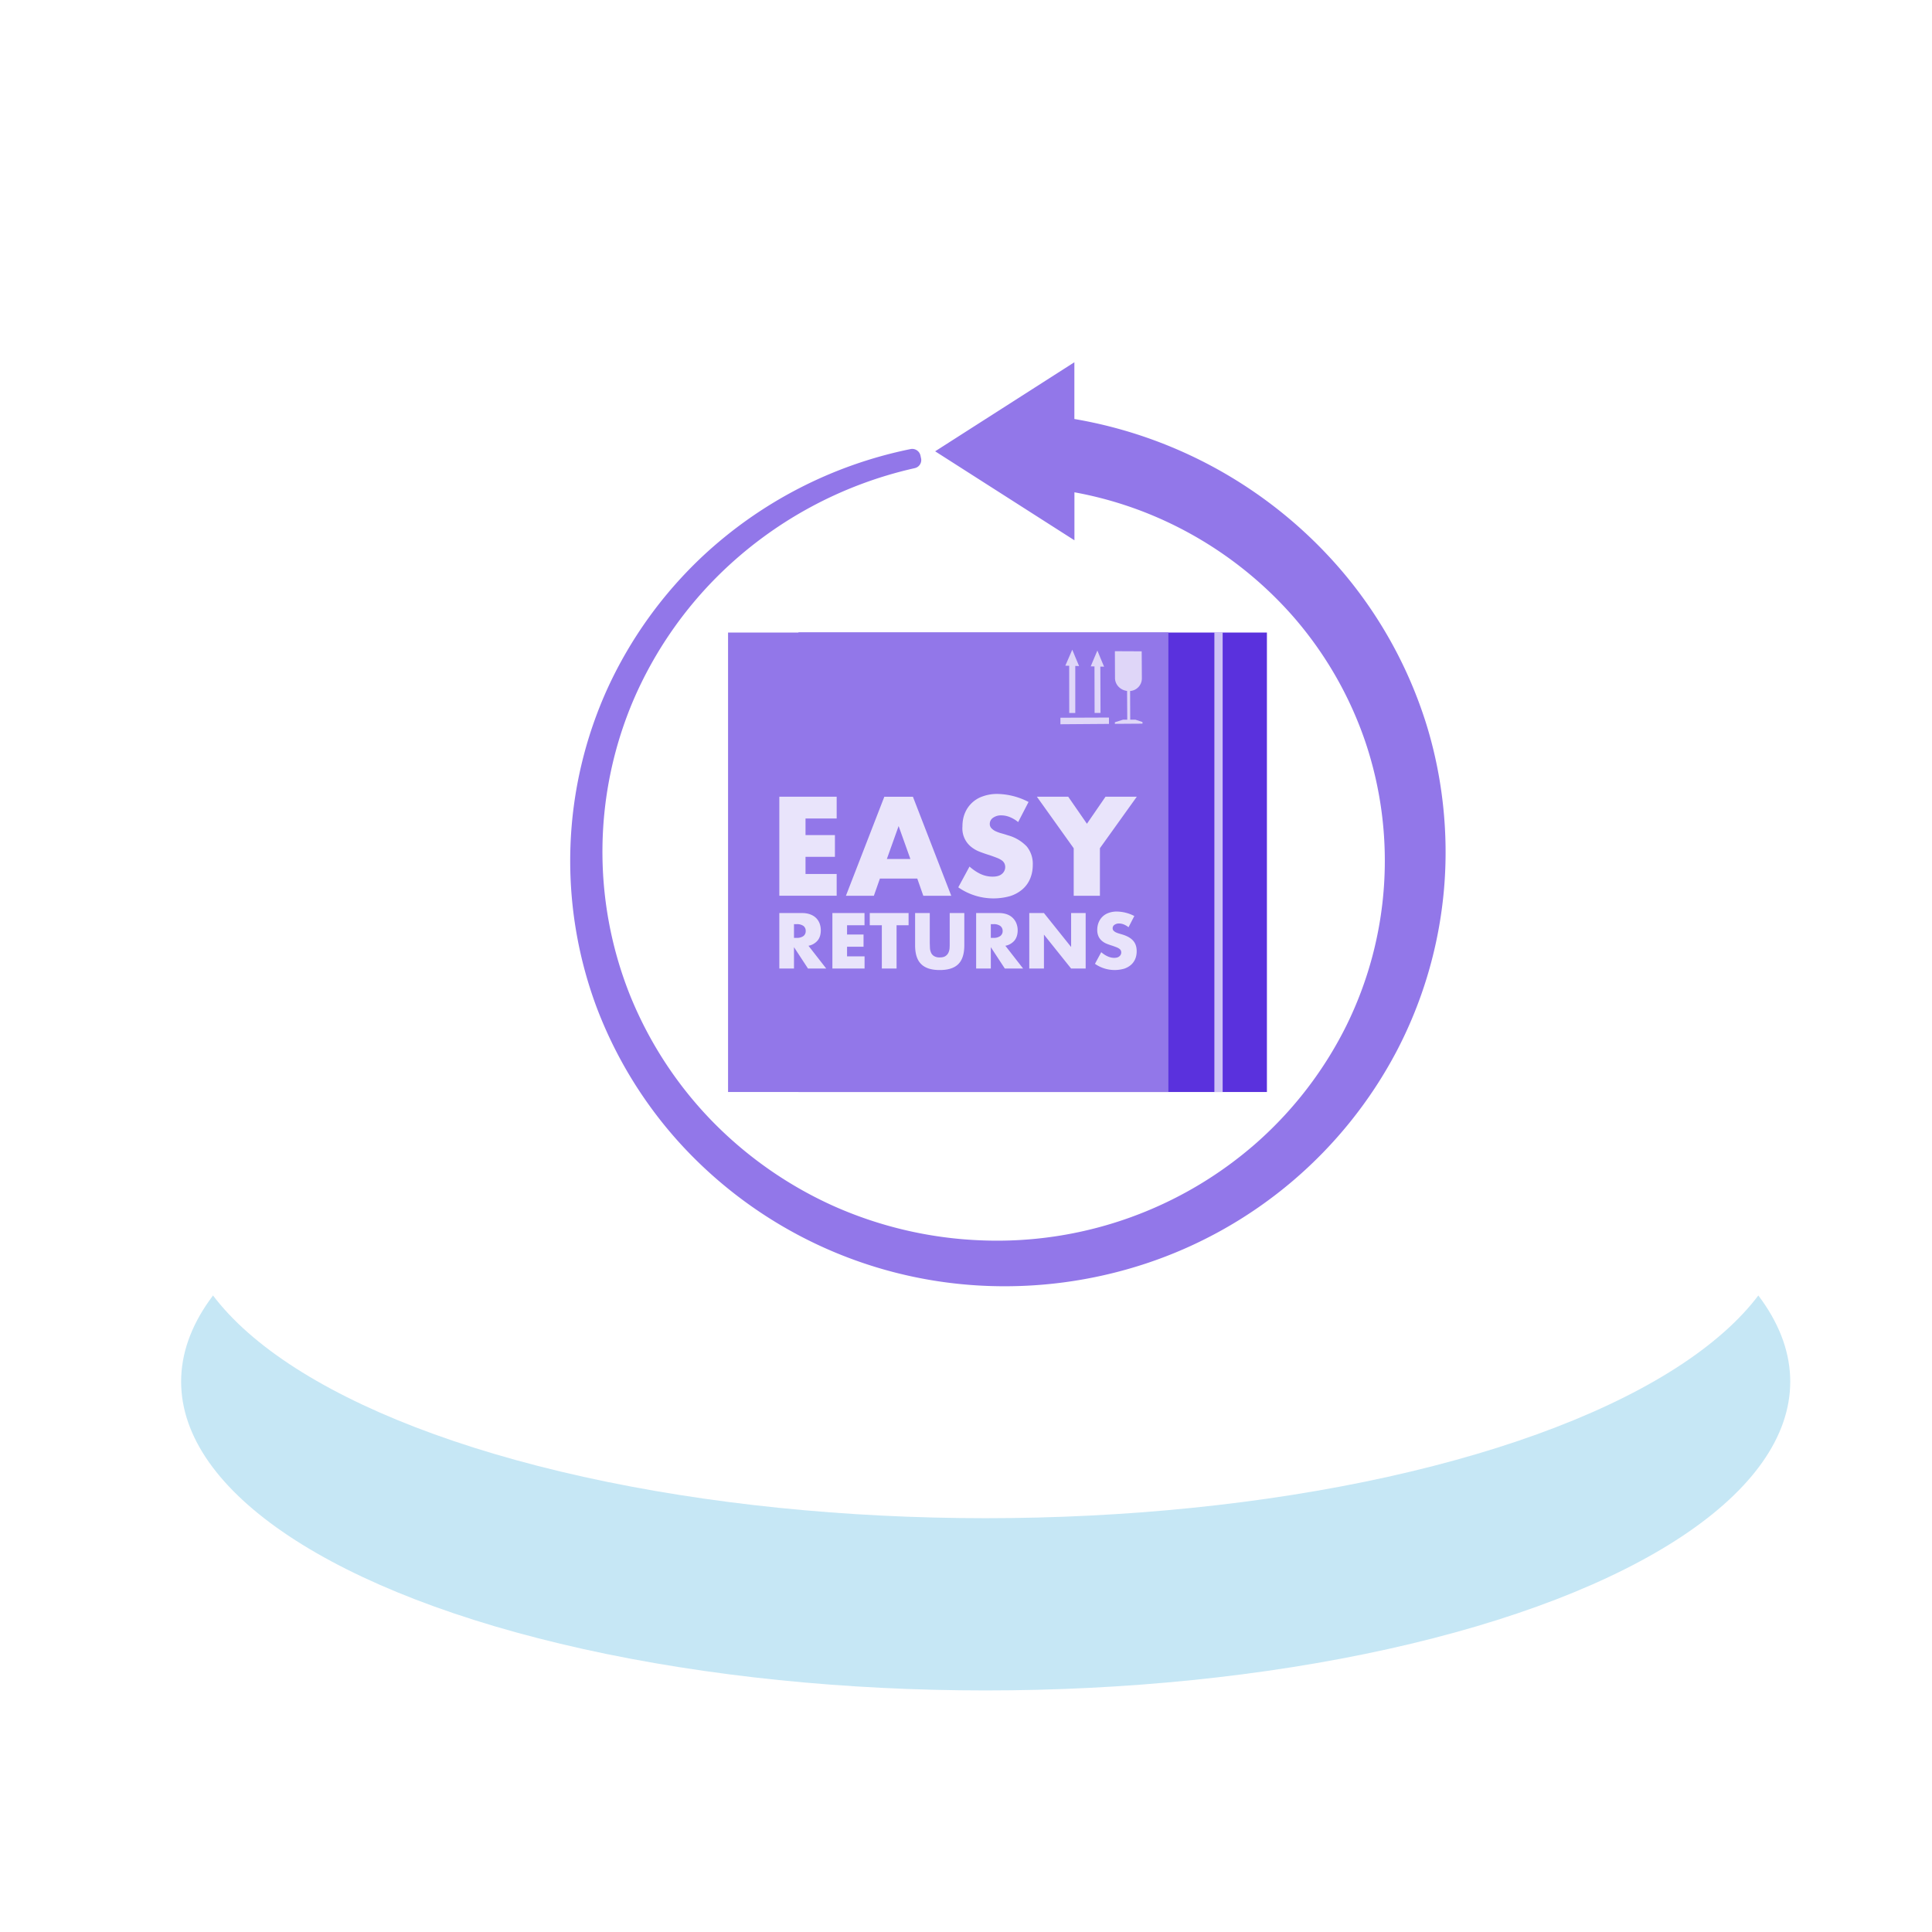
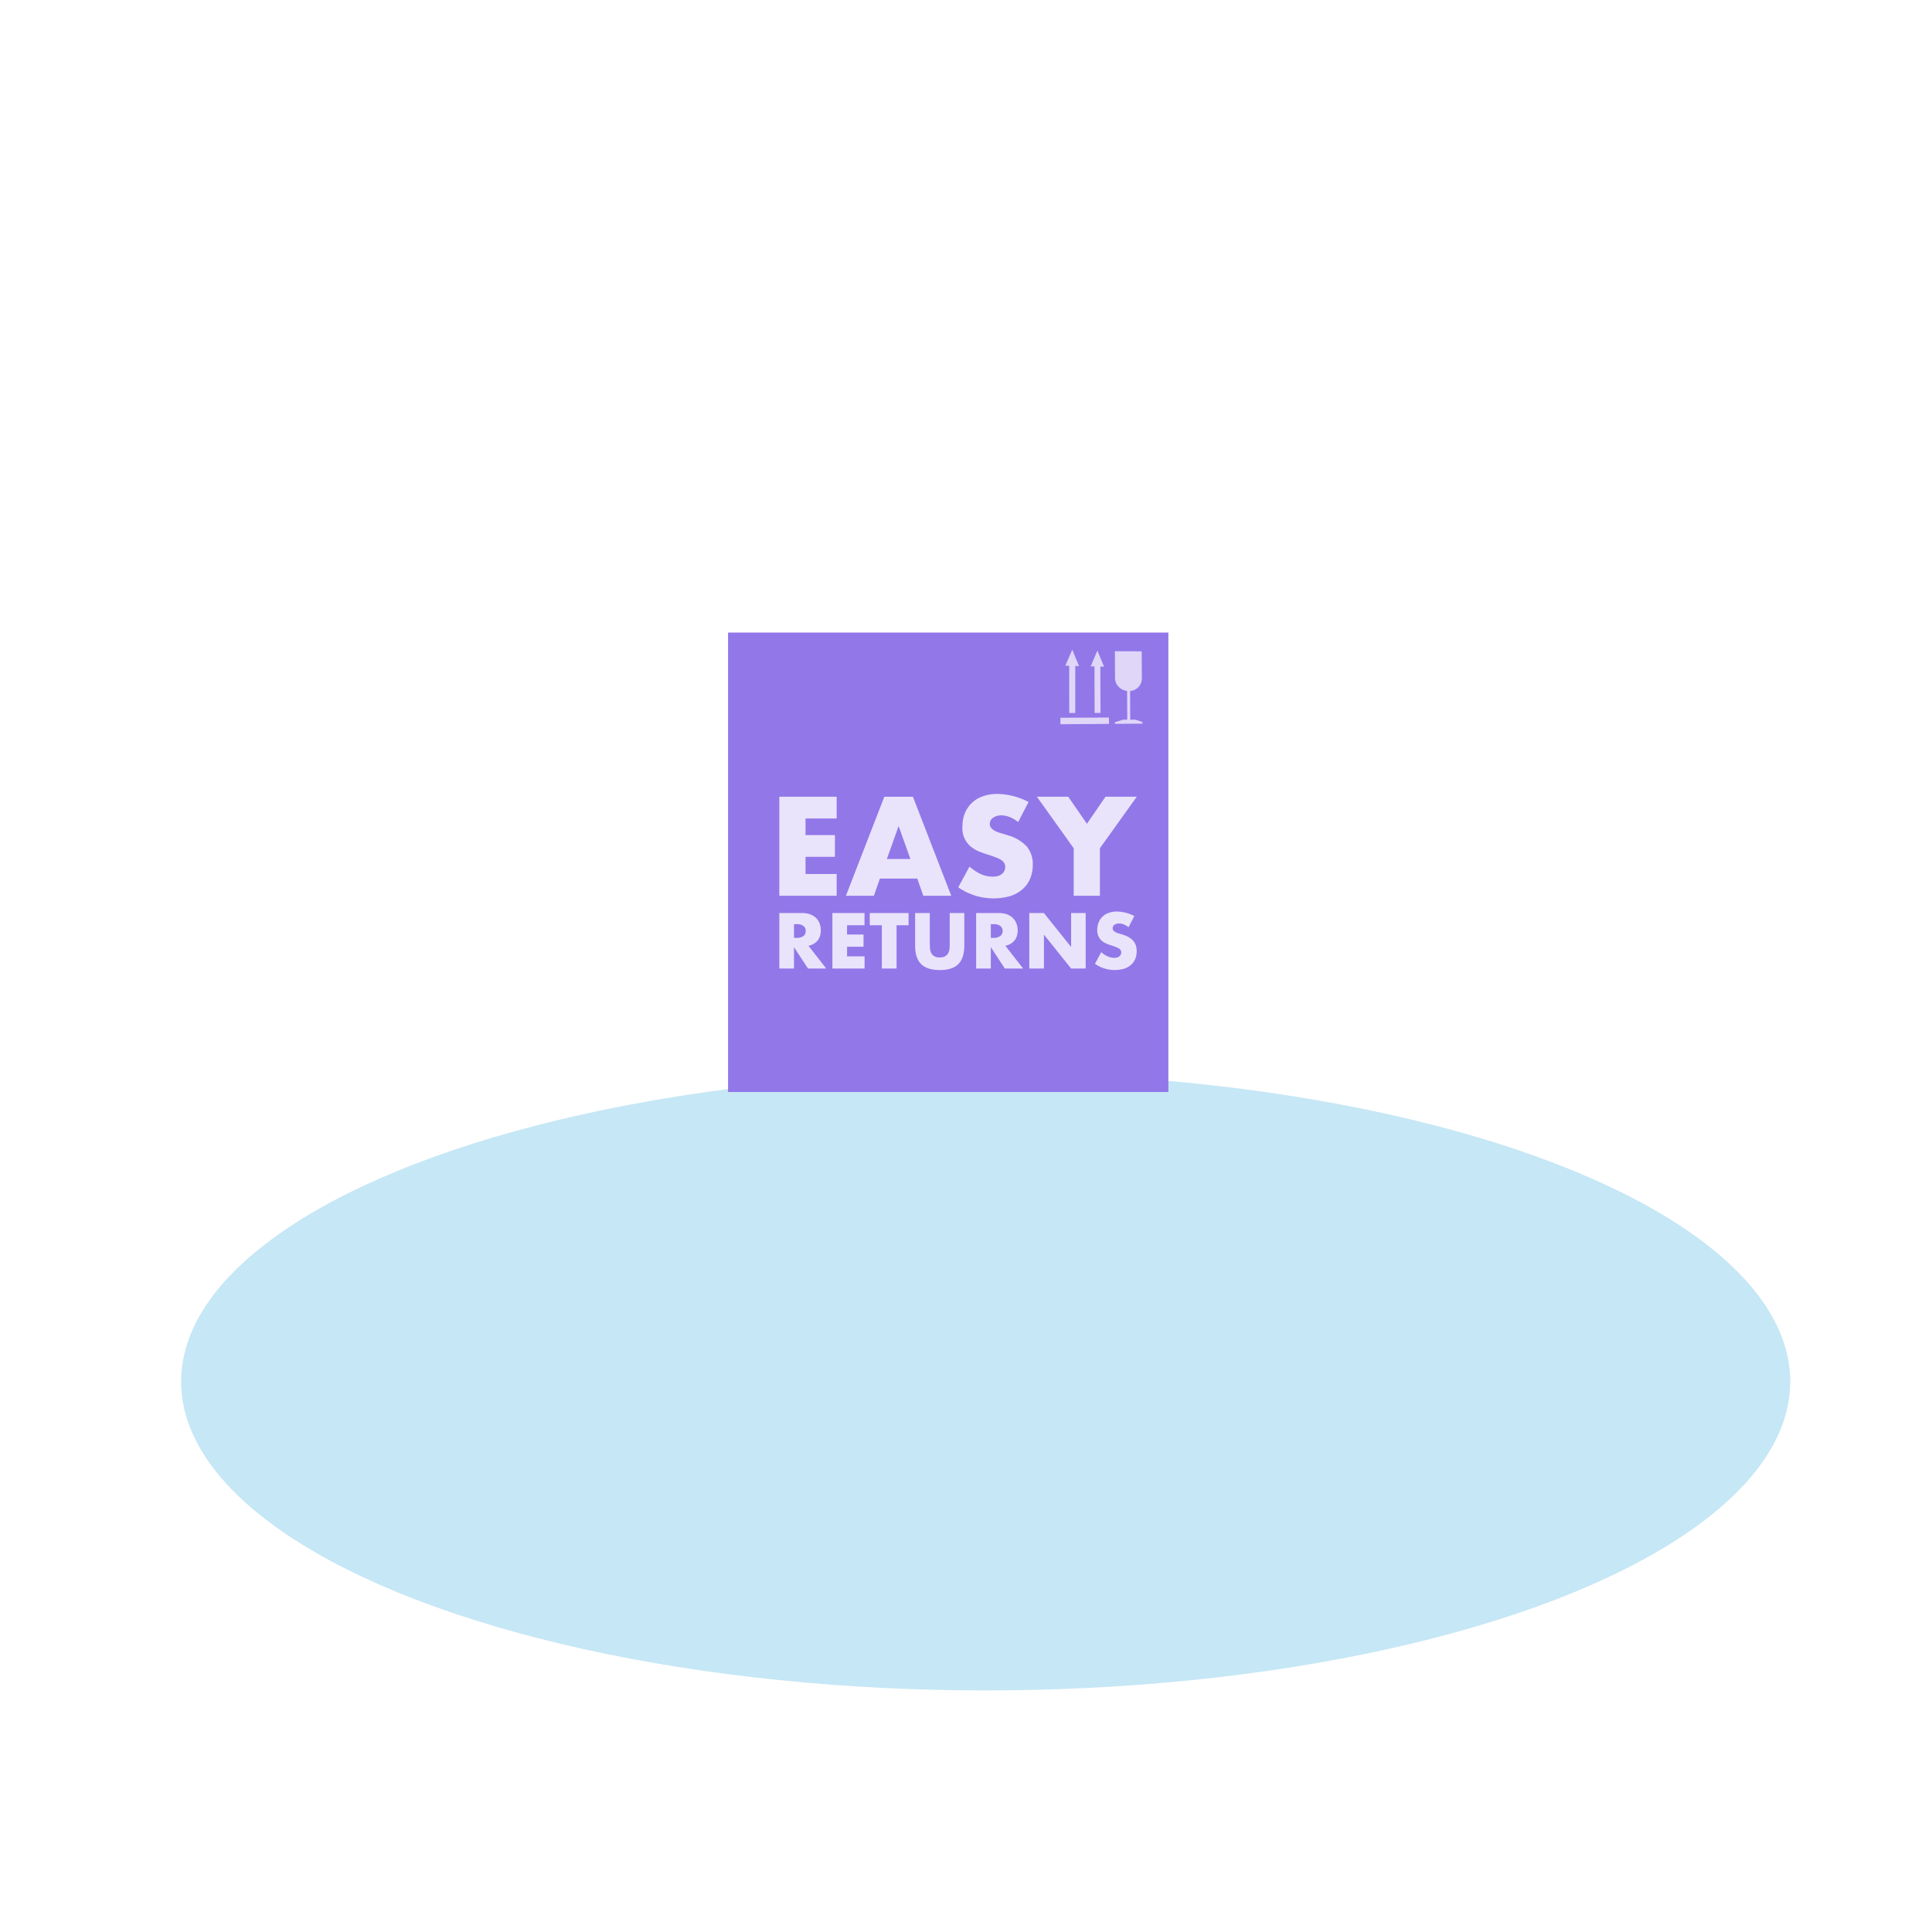
<svg xmlns="http://www.w3.org/2000/svg" width="32" height="32" fill="none" viewBox="0 0 32 32">
  <g filter="url(#filter0_d_8020_12790)">
    <ellipse cx="16.326" cy="20.884" fill="#C6E7F5" rx="13.326" ry="5.115" />
  </g>
-   <ellipse cx="16.326" cy="20.031" fill="#fff" rx="13.326" ry="5.115" />
  <g clip-path="url(#clip0_8020_12790)">
-     <path fill="#5A31DD" d="M20.984 10.477h-7.759v7.61h7.759v-7.61Z" />
    <path fill="#9277E9" d="M19.352 10.477h-7.293v7.61h7.293v-7.61Z" />
-     <path fill="#fff" d="M20.25 10.477h-.136v7.61h.137v-7.61Z" opacity=".7" />
+     <path fill="#fff" d="M20.25 10.477h-.136h.137v-7.61Z" opacity=".7" />
    <g fill="#fff" opacity=".7">
      <path d="m17.564 11.996.804-.006v-.105l-.804.003v.108ZM17.71 11.809h.1v-.779l.063.002-.057-.136-.056-.135-.057.132-.058.133.064.001.001.782ZM18.13 11.808h.098l-.003-.767.062.001-.056-.133-.055-.134-.055.13-.055.132.062.001.002.77ZM18.802 11.92h-.082l-.002-.475a.209.209 0 0 0 .195-.206l-.003-.451-.444-.002.002.444c0 .11.088.201.2.214l.003.476h-.07l-.135.043v.026l.457-.003v-.027l-.12-.04Z" />
    </g>
-     <path fill="#9277E9" d="M9.449 14.007a6.898 6.898 0 0 1 .618-2.614 7.017 7.017 0 0 1 1.572-2.181 7.13 7.13 0 0 1 3.433-1.772l.009-.002a.14.14 0 0 1 .165.108l.002.009.006.029.002.008a.137.137 0 0 1-.106.162l-.008.002a6.72 6.72 0 0 0-3.214 1.746 6.57 6.57 0 0 0-1.429 2.076 6.408 6.408 0 0 0-.072 4.886 6.46 6.46 0 0 0 1.35 2.087 6.59 6.59 0 0 0 2.042 1.43 6.628 6.628 0 0 0 2.429.563 6.503 6.503 0 0 0 4.576-1.626 6.37 6.37 0 0 0 1.478-1.934 6.173 6.173 0 0 0 .31-4.704 6.197 6.197 0 0 0-1.198-2.074 6.375 6.375 0 0 0-1.898-1.472 6.283 6.283 0 0 0-1.72-.58v.795l-2.307-1.474L17.795 6v.94a7.476 7.476 0 0 1 4.47 2.564 7.257 7.257 0 0 1 1.35 2.46c.278.882.383 1.838.302 2.766a7.115 7.115 0 0 1-.776 2.665 7.278 7.278 0 0 1-4.167 3.535 7.454 7.454 0 0 1-2.764.362 7.263 7.263 0 0 1-4.906-2.31 7.064 7.064 0 0 1-1.428-2.314 6.942 6.942 0 0 1-.427-2.661Z" />
    <g fill="#fff" opacity=".8">
      <path d="M13.685 16.042h-.302l-.232-.354v.354h-.243v-.919h.378c.052 0 .098.008.136.023.04.015.071.035.097.061a.26.26 0 0 1 .057.09c.012.034.019.071.019.11 0 .07-.017.127-.052.17a.26.26 0 0 1-.152.088l.294.377Zm-.534-.508h.046a.18.18 0 0 0 .11-.03.1.1 0 0 0 .038-.084.1.1 0 0 0-.038-.084.18.18 0 0 0-.11-.029h-.046v.227ZM14.32 15.325h-.29v.154h.273v.202h-.273v.159h.29v.202h-.533v-.919h.532v.202ZM14.85 15.325v.717h-.244v-.717h-.2v-.202h.643v.202h-.2ZM15.4 15.123v.5l.003.082a.22.22 0 0 0 .019.076c.01.023.027.041.049.055a.176.176 0 0 0 .094.022c.04 0 .072-.007.094-.022a.134.134 0 0 0 .049-.055.215.215 0 0 0 .02-.076 1.1 1.1 0 0 0 .002-.082v-.5h.242v.533c0 .143-.033.247-.1.313-.066.066-.169.098-.307.098-.138 0-.24-.032-.307-.098-.068-.066-.101-.17-.101-.313v-.533h.243ZM16.946 16.042h-.303l-.232-.354v.354h-.243v-.919h.379c.052 0 .097.008.136.023a.258.258 0 0 1 .153.152.31.31 0 0 1 .02.109c0 .07-.018.127-.052.17a.26.26 0 0 1-.152.088l.294.377Zm-.535-.508h.046a.18.18 0 0 0 .11-.03.1.1 0 0 0 .04-.084.1.1 0 0 0-.04-.084.18.18 0 0 0-.11-.029h-.046v.227ZM17.048 16.042v-.919h.243l.45.562v-.562h.241v.919h-.241l-.45-.562v.562h-.243ZM18.692 15.358a.303.303 0 0 0-.08-.047.214.214 0 0 0-.076-.015.126.126 0 0 0-.077.022.068.068 0 0 0-.03.057c0 .016.005.03.015.04.01.01.023.02.039.028a.346.346 0 0 0 .055.02l.06.018c.08.026.137.06.174.104.037.044.055.1.055.17 0 .047-.008.09-.024.128a.269.269 0 0 1-.07.098.328.328 0 0 1-.115.064.57.57 0 0 1-.482-.081l.104-.193a.424.424 0 0 0 .108.07c.036.016.071.024.106.024.04 0 .069-.009.088-.027a.08.08 0 0 0 .022-.096.078.078 0 0 0-.025-.028.2.2 0 0 0-.045-.024 1.685 1.685 0 0 0-.068-.025 1.307 1.307 0 0 1-.092-.032.29.29 0 0 1-.08-.047.217.217 0 0 1-.058-.074.256.256 0 0 1-.022-.112.32.32 0 0 1 .024-.124.275.275 0 0 1 .166-.156.389.389 0 0 1 .134-.022.652.652 0 0 1 .29.074l-.096.186ZM13.858 13.557h-.516v.275h.487v.36h-.487v.284h.516v.36h-.95v-1.64h.95v.361ZM15.194 14.552h-.62l-.1.285h-.463l.636-1.64h.474l.635 1.64h-.463l-.1-.285Zm-.115-.324-.195-.546-.195.546h.39ZM16.864 13.616a.54.54 0 0 0-.142-.084.384.384 0 0 0-.137-.027.226.226 0 0 0-.137.04.121.121 0 0 0-.054.101.1.1 0 0 0 .027.072.234.234 0 0 0 .07.05.6.6 0 0 0 .097.035c.037.01.072.021.108.033a.672.672 0 0 1 .311.185.454.454 0 0 1 .099.304c0 .084-.015.16-.044.229a.476.476 0 0 1-.126.175.585.585 0 0 1-.204.113 1.019 1.019 0 0 1-.86-.145l.186-.344c.065.057.129.099.192.127a.472.472 0 0 0 .189.04c.07 0 .123-.015.158-.047a.145.145 0 0 0 .039-.173.14.14 0 0 0-.044-.05.357.357 0 0 0-.081-.042 2.783 2.783 0 0 0-.121-.044 2.472 2.472 0 0 1-.165-.057.528.528 0 0 1-.144-.084.392.392 0 0 1-.14-.333c0-.081.013-.155.04-.22a.488.488 0 0 1 .297-.28.698.698 0 0 1 .24-.04 1.162 1.162 0 0 1 .518.133l-.172.333ZM17.784 14.05l-.61-.854h.519l.31.448.308-.448h.518l-.611.853v.788h-.434v-.788Z" />
    </g>
  </g>
  <defs>
    <clipPath id="clip0_8020_12790">
      <path fill="#fff" d="M9.444 6h14.5v15.305h-14.5z" />
    </clipPath>
    <filter id="filter0_d_8020_12790" width="30.652" height="14.23" x="1" y="15.769" color-interpolation-filters="sRGB" filterUnits="userSpaceOnUse">
      <feFlood flood-opacity="0" result="BackgroundImageFix" />
      <feColorMatrix in="SourceAlpha" result="hardAlpha" type="matrix" values="0 0 0 0 0 0 0 0 0 0 0 0 0 0 0 0 0 0 127 0" />
      <feOffset dy="2" />
      <feGaussianBlur stdDeviation="1" />
      <feComposite in2="hardAlpha" operator="out" />
      <feColorMatrix type="matrix" values="0 0 0 0 0.741 0 0 0 0 0.675 0 0 0 0 0.953 0 0 0 1 0" />
      <feBlend in2="BackgroundImageFix" mode="normal" result="effect1_dropShadow_8020_12790" />
      <feBlend in="SourceGraphic" in2="effect1_dropShadow_8020_12790" mode="normal" result="shape" />
    </filter>
  </defs>
</svg>